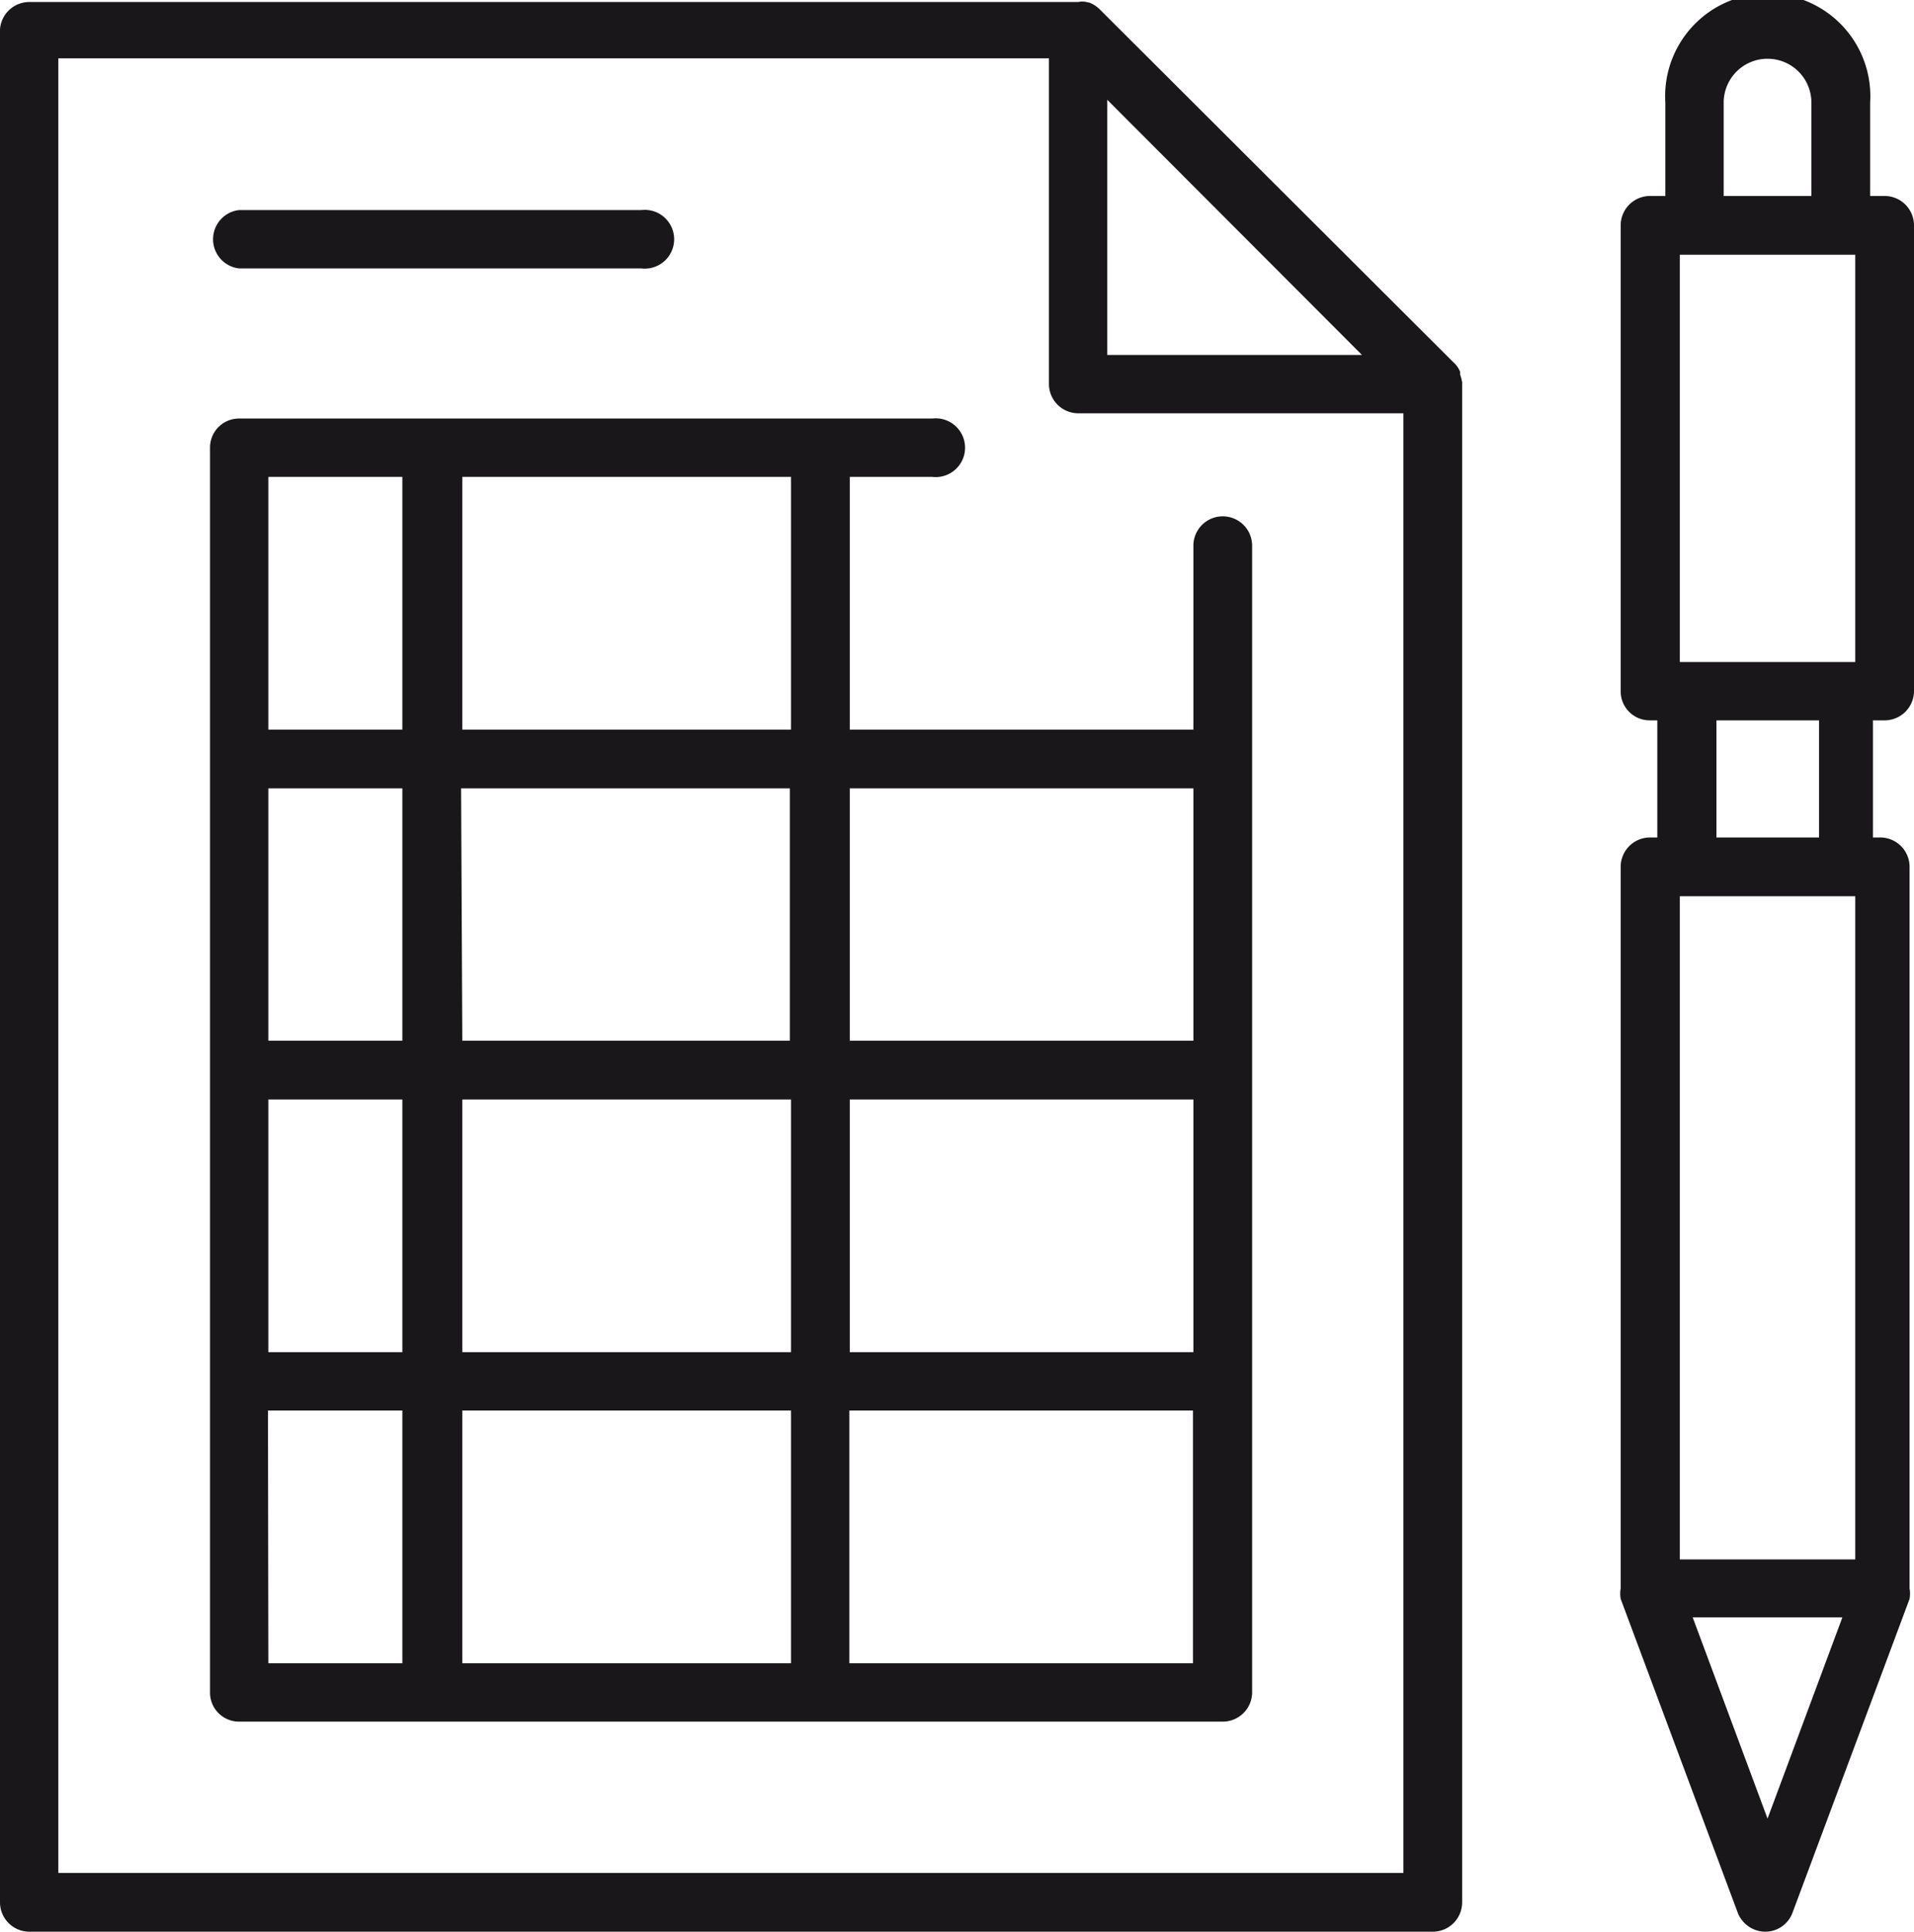
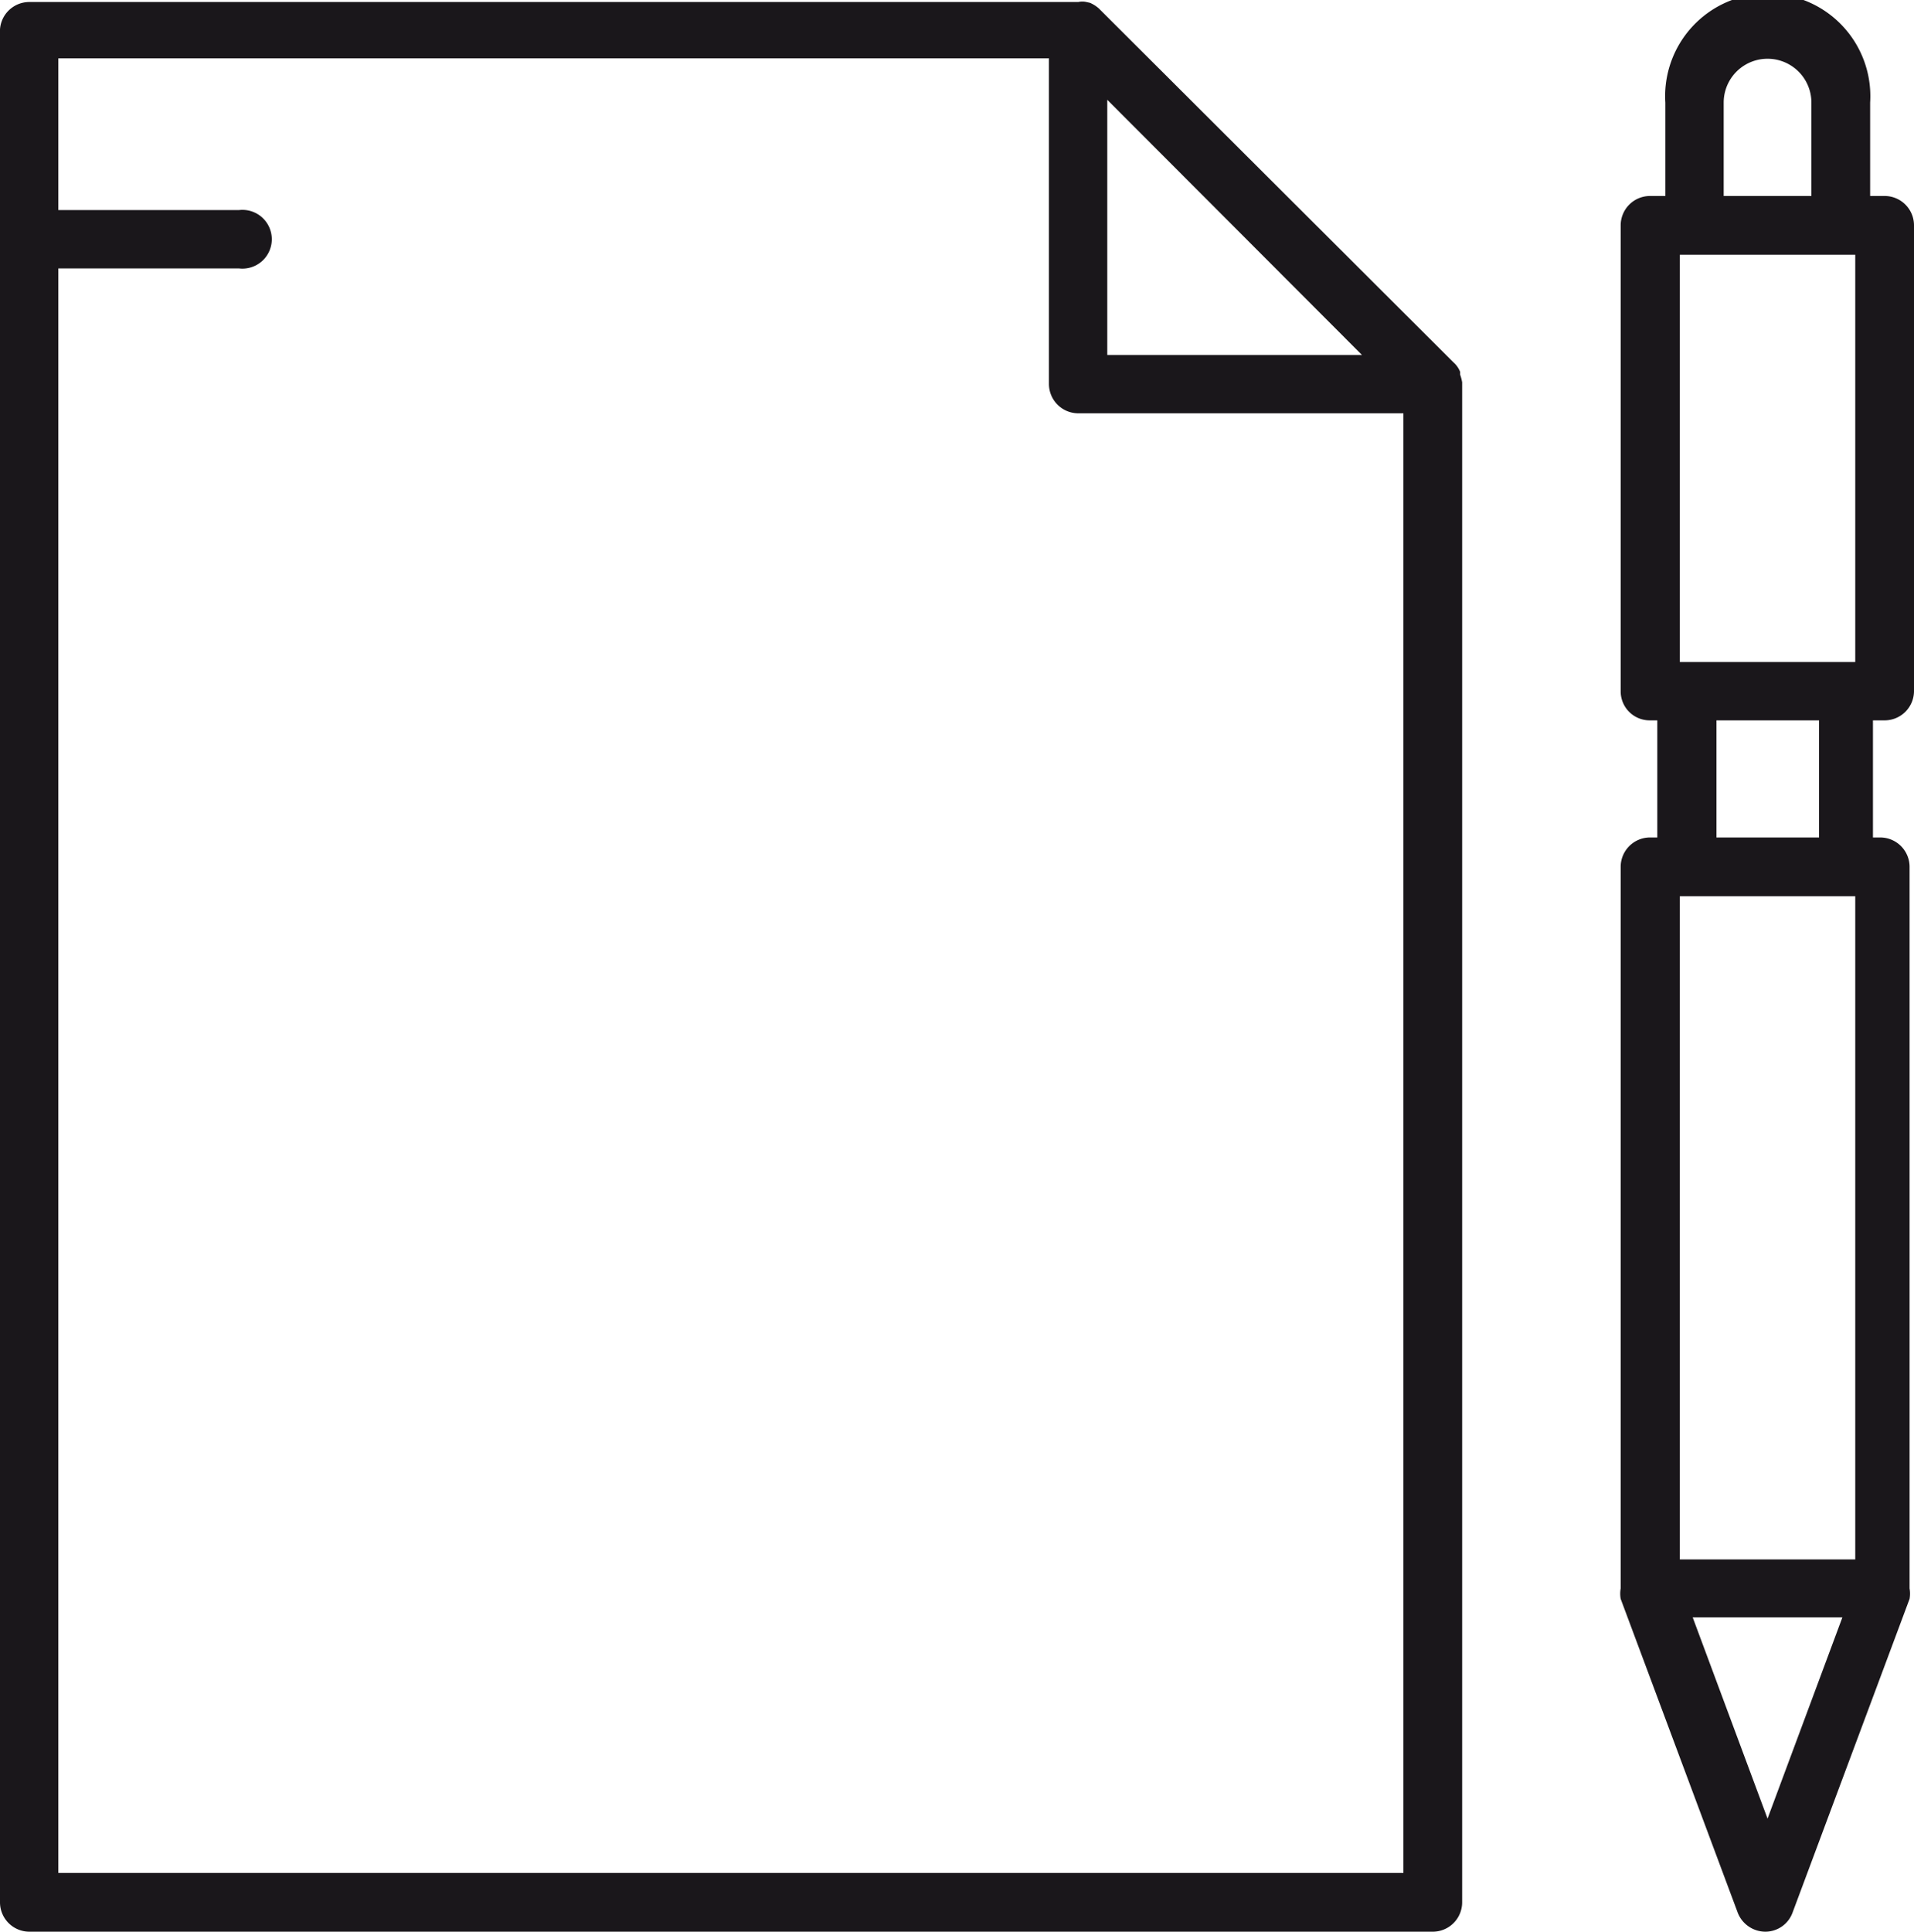
<svg xmlns="http://www.w3.org/2000/svg" viewBox="0 0 47.57 48">
  <defs>
    <style>.cls-1{fill:#1a171b;}</style>
  </defs>
  <g id="Layer_2" data-name="Layer 2">
    <g id="layer_1-2" data-name="layer 1">
-       <path class="cls-1" d="M30.39,12.83a.73.73,0,0,0-.73.73v4.57H21.12V11.85h2.05a.73.73,0,1,0,0-1.45H5.94a.72.72,0,0,0-.72.72V42.06a.72.72,0,0,0,.72.72H30.39a.73.73,0,0,0,.73-.72V13.56A.73.73,0,0,0,30.39,12.83ZM11.49,33.6V27.32h8.17V33.6Zm8.17,1.45v6.28H11.49V35.05ZM10,25.86H6.67V19.59H10Zm1.46-6.27h8.17v6.27H11.49ZM6.67,18.13V11.85H10v6.28Zm0,9.19H10V33.6H6.67Zm14.45,0h8.54V33.6H21.12Zm8.54-7.73v6.27H21.12V19.59Zm-10-1.46H11.49V11.85h8.17Zm-13,16.92H10v6.28H6.67Zm14.45,6.28V35.05h8.54v6.28Z" />
      <path class="cls-1" d="M36.29,9.31s0-.05,0-.07A.62.62,0,0,0,36.12,9L27.31.21a.83.83,0,0,0-.22-.14L27,.05a.45.45,0,0,0-.2,0H.73A.73.73,0,0,0,0,.73V47.27A.73.73,0,0,0,.73,48H35.61a.73.73,0,0,0,.73-.73V9.5A1.06,1.06,0,0,0,36.29,9.31Zm-2.44-.49H27.52V2.48ZM1.45,46.54V1.45H26.07V9.54a.73.73,0,0,0,.72.73h8.09V46.54Z" />
      <path class="cls-1" d="M46.84,17.9a.73.73,0,0,0,.73-.72V5.6a.73.73,0,0,0-.73-.73h-.36V2.55a2.55,2.55,0,1,0-5.09,0V4.87H41a.73.73,0,0,0-.72.73V17.18a.72.72,0,0,0,.72.72h.19v2.91H41a.73.73,0,0,0-.72.73V39.47a.75.75,0,0,0,0,.26l2.91,7.8a.74.74,0,0,0,.68.47.72.72,0,0,0,.68-.47l2.91-7.8a.75.75,0,0,0,0-.26V21.54a.73.73,0,0,0-.73-.73h-.18V17.9Zm-5.09-1.45V6.33h4.36V16.45H41.75Zm1.09-13.9a1.09,1.09,0,1,1,2.18,0V4.87H42.84Zm3.27,19.72V38.75H41.75V22.27h4.36ZM43.93,45.19l-1.86-5h3.72Zm1.28-24.38H42.66V17.9h2.55Z" />
-       <path class="cls-1" d="M5.94,6.67h10a.73.73,0,1,0,0-1.45h-10a.73.73,0,0,0,0,1.45Z" />
+       <path class="cls-1" d="M5.94,6.67a.73.73,0,1,0,0-1.45h-10a.73.73,0,0,0,0,1.45Z" />
    </g>
  </g>
</svg>